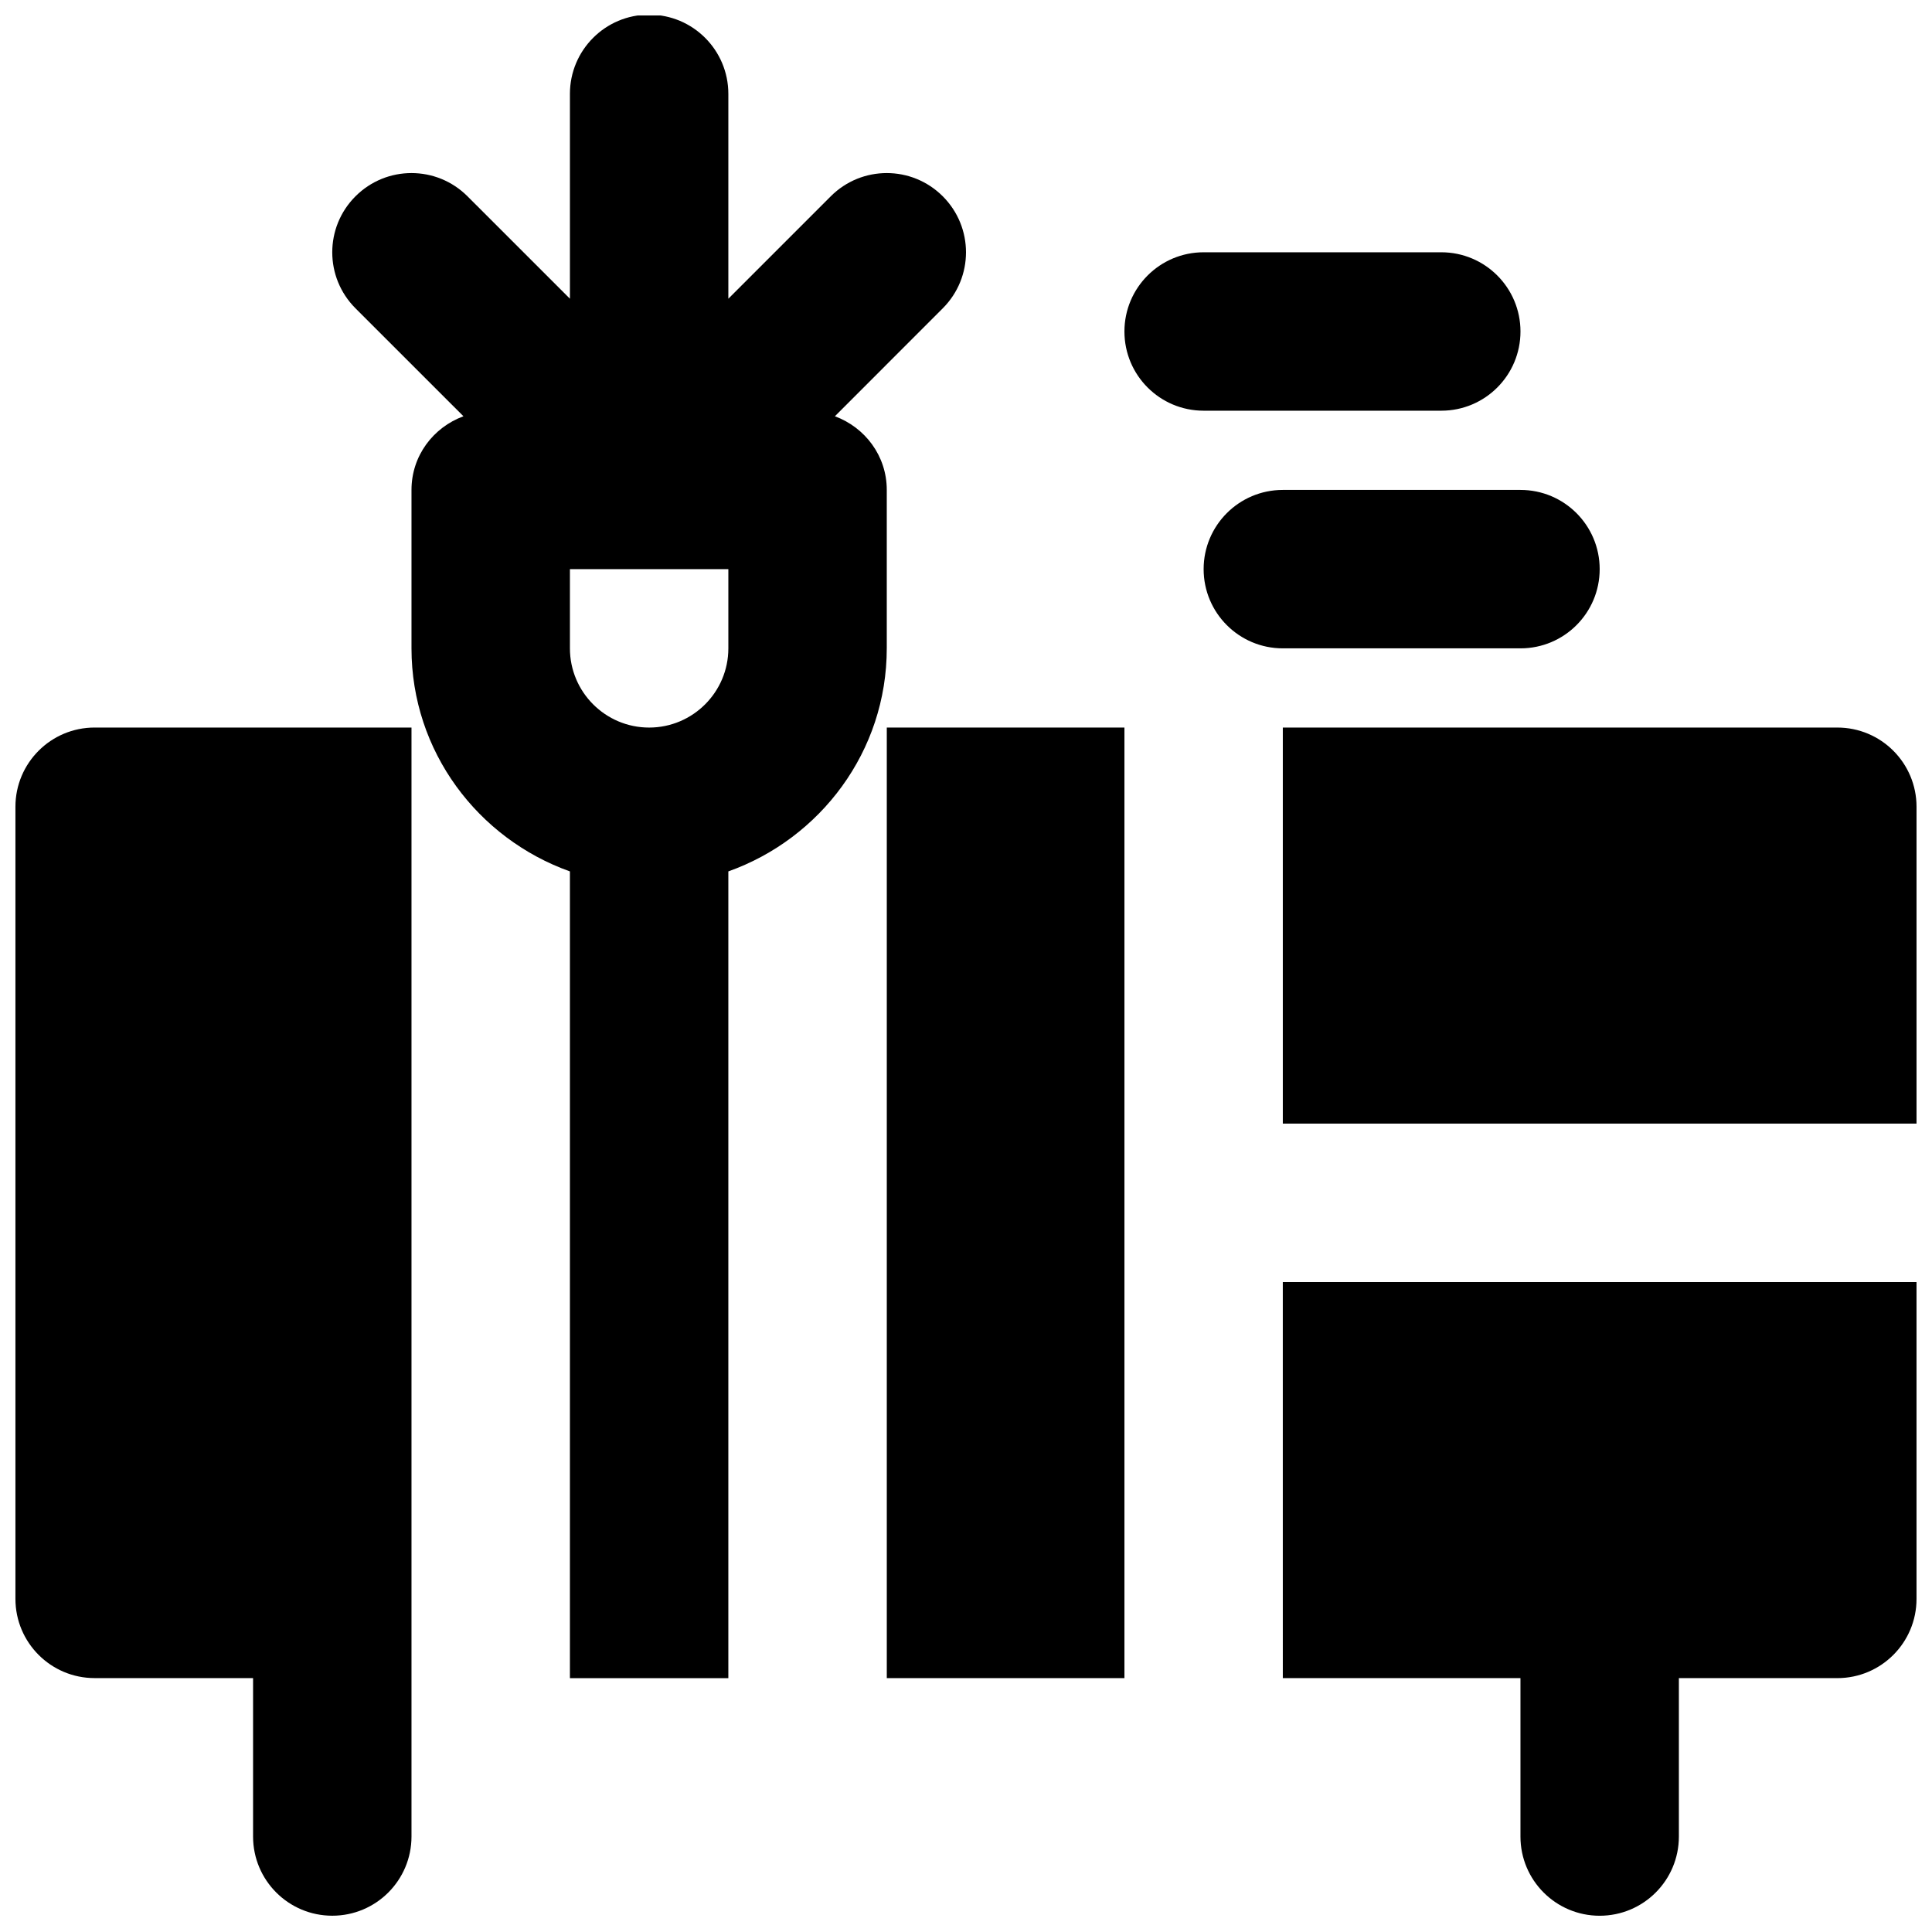
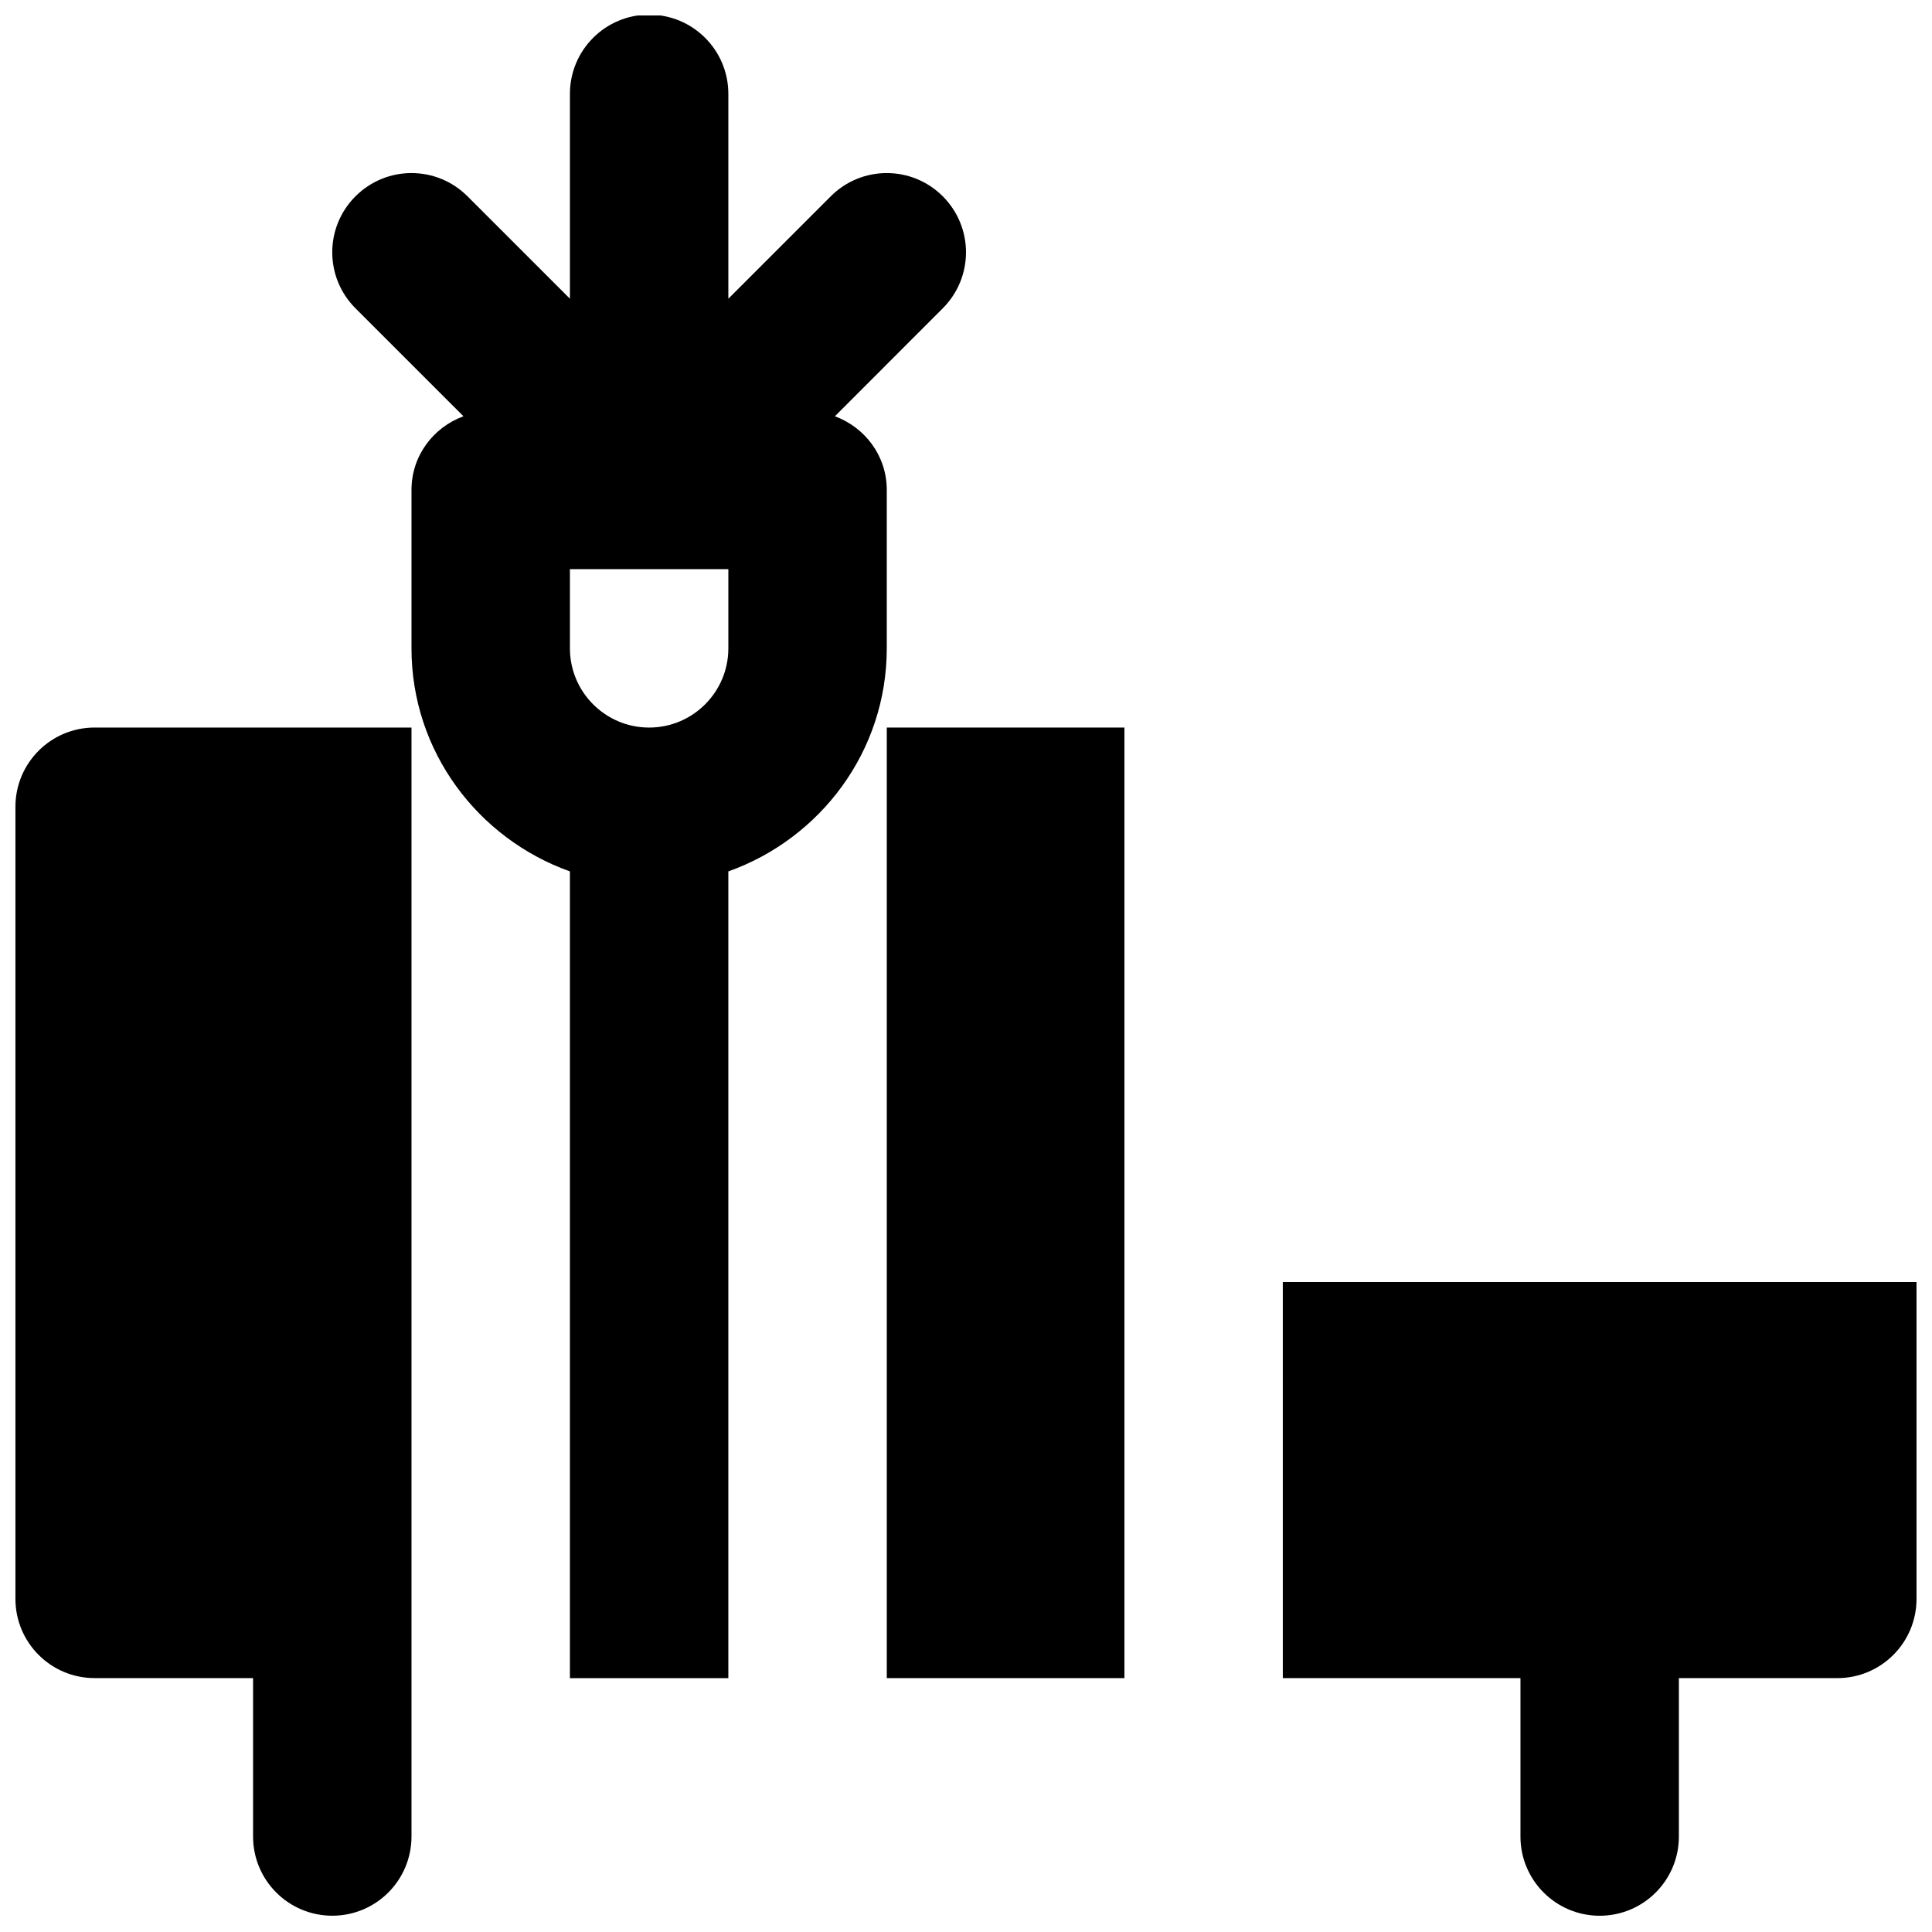
<svg xmlns="http://www.w3.org/2000/svg" width="800px" height="800px" version="1.1" viewBox="144 144 512 512">
  <defs>
    <clipPath id="d">
      <path d="m483 336h168.9v106h-168.9z" />
    </clipPath>
    <clipPath id="c">
      <path d="m148.09 336h105.91v315.9h-105.91z" />
    </clipPath>
    <clipPath id="b">
      <path d="m483 483h168.9v168.9h-168.9z" />
    </clipPath>
    <clipPath id="a">
      <path d="m232 148.09h169v440.91h-169z" />
    </clipPath>
  </defs>
  <path d="m379.01 588.72h62.977v-251.91h-62.977z" fill-rule="evenodd" />
  <g clip-path="url(#d)">
-     <path d="m630.91 336.81h-146.95v104.96h167.94v-83.969c0-11.586-9.383-20.992-20.992-20.992" fill-rule="evenodd" />
-   </g>
+     </g>
  <g clip-path="url(#c)">
    <path d="m148.09 357.8v209.92c0 11.586 9.383 20.992 20.992 20.992h41.984v41.984c0 11.586 9.383 20.988 20.992 20.988s20.992-9.402 20.992-20.988v-293.89h-83.969c-11.609 0-20.992 9.406-20.992 20.992" fill-rule="evenodd" />
  </g>
  <g clip-path="url(#b)">
    <path d="m483.96 588.72h62.977v41.984c0 11.586 9.387 20.988 20.992 20.988 11.609 0 20.992-9.402 20.992-20.988v-41.984h41.984c11.609 0 20.992-9.406 20.992-20.992v-83.969h-167.94z" fill-rule="evenodd" />
  </g>
  <g clip-path="url(#a)">
    <path d="m337.02 315.82c0 11.566-9.406 20.992-20.992 20.992-11.59 0-20.992-9.426-20.992-20.992v-20.992h41.984zm41.984 0v-41.984c0-9.027-5.754-16.562-13.75-19.523l28.59-28.609c8.207-8.211 8.207-21.477 0-29.684-8.207-8.207-21.477-8.207-29.684 0l-27.141 27.141v-54.285c0-11.586-9.383-20.992-20.992-20.992s-20.992 9.406-20.992 20.992v54.285l-27.145-27.141c-8.207-8.207-21.473-8.207-29.684 0-8.207 8.207-8.207 21.473 0 29.684l28.613 28.609c-8.02 2.961-13.77 10.496-13.77 19.523v41.984c0 27.332 17.613 50.422 41.984 59.113v213.79h41.984v-213.79c24.371-8.691 41.984-31.781 41.984-59.113z" fill-rule="evenodd" />
  </g>
-   <path d="m546.94 315.82c11.609 0 20.992-9.406 20.992-20.992s-9.383-20.992-20.992-20.992h-62.977c-11.605 0-20.988 9.406-20.988 20.992s9.383 20.992 20.988 20.992z" fill-rule="evenodd" />
-   <path d="m525.95 252.84c11.609 0 20.992-9.402 20.992-20.992 0-11.586-9.383-20.992-20.992-20.992h-62.973c-11.609 0-20.992 9.406-20.992 20.992 0 11.59 9.383 20.992 20.992 20.992z" fill-rule="evenodd" />
</svg>